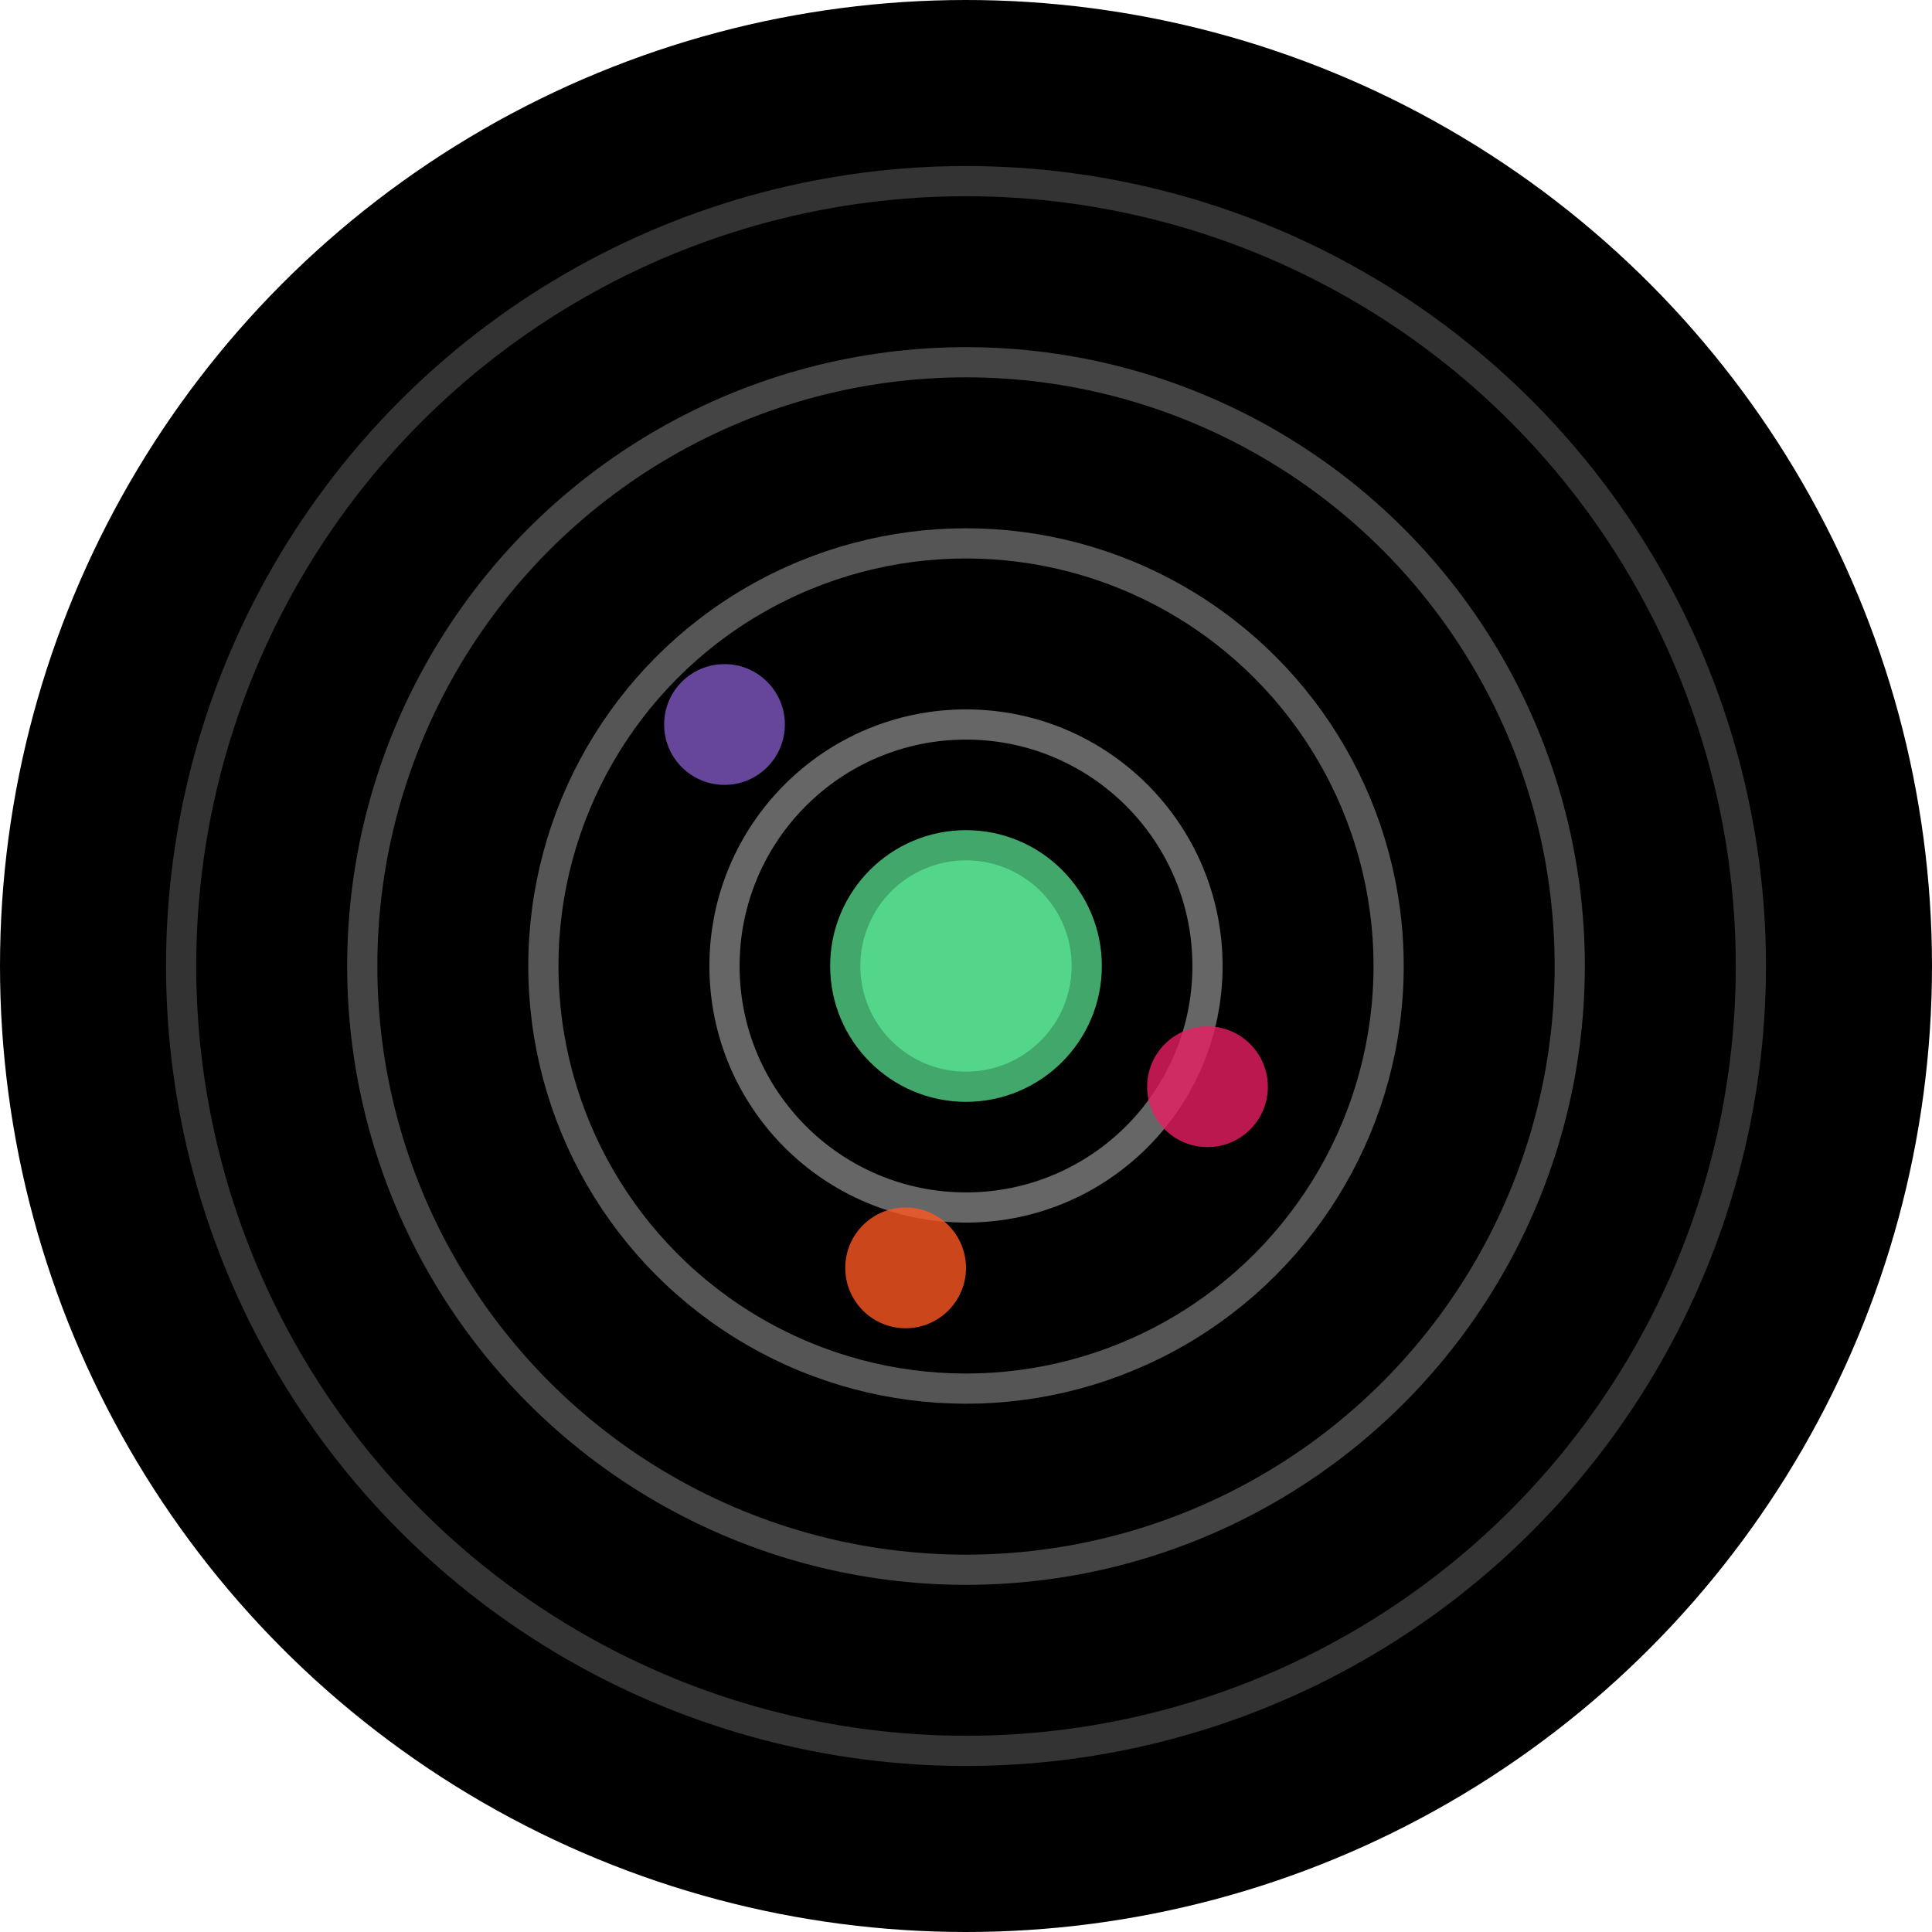
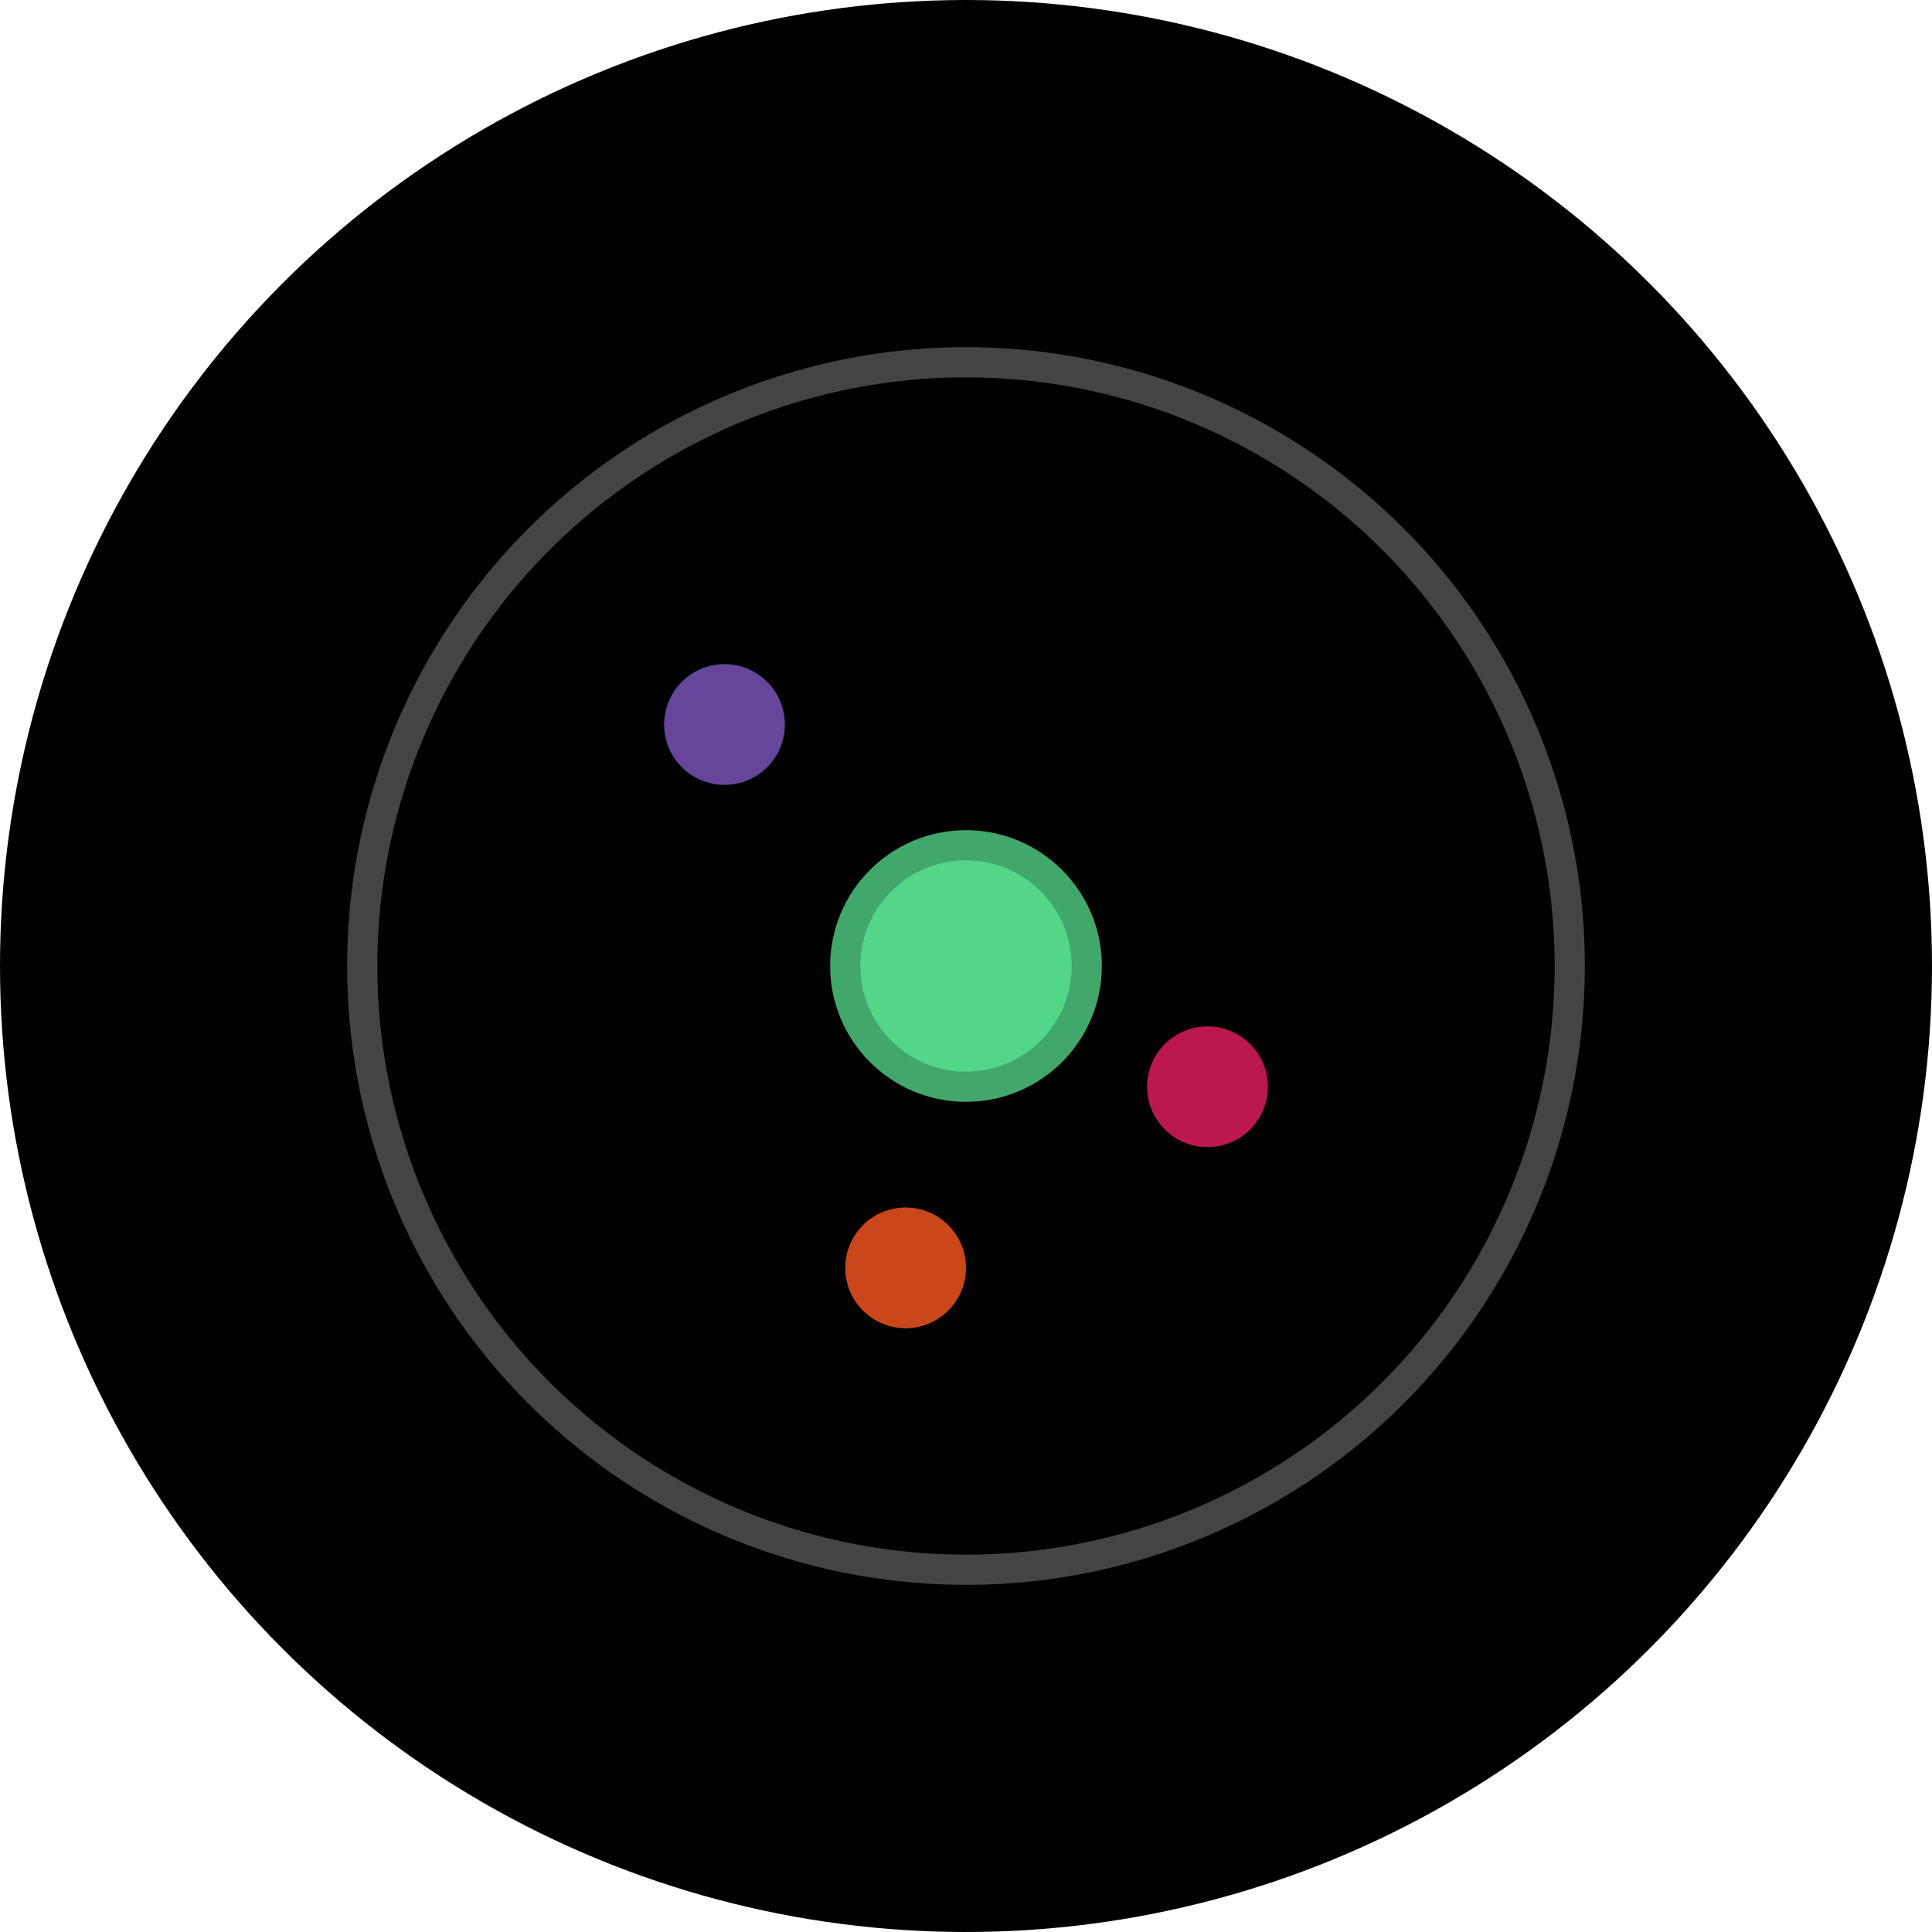
<svg xmlns="http://www.w3.org/2000/svg" width="32" height="32" viewBox="0 0 32 32" fill="none">
  <circle cx="16" cy="16" r="16" fill="#000000" />
-   <circle cx="16" cy="16" r="13" fill="none" stroke="#333333" stroke-width="0.5" />
  <circle cx="16" cy="16" r="10" fill="none" stroke="#444444" stroke-width="0.5" />
-   <circle cx="16" cy="16" r="7" fill="none" stroke="#555555" stroke-width="0.5" />
-   <circle cx="16" cy="16" r="4" fill="none" stroke="#666666" stroke-width="0.5" />
  <circle cx="16" cy="16" r="2" fill="#53D68A" stroke="#41A76B" stroke-width="0.5">
    <animate attributeName="opacity" values="0.6;1;0.6" dur="3s" repeatCount="indefinite" />
  </circle>
  <circle cx="12" cy="12" r="1" fill="#7E57C2" opacity="0.8">
    <animate attributeName="opacity" values="0.5;1;0.5" dur="4s" repeatCount="indefinite" />
  </circle>
  <circle cx="20" cy="18" r="1" fill="#E91E63" opacity="0.8">
    <animate attributeName="opacity" values="0.5;1;0.5" dur="3.5s" repeatCount="indefinite" begin="1s" />
  </circle>
  <circle cx="15" cy="21" r="1" fill="#FF5722" opacity="0.8">
    <animate attributeName="opacity" values="0.5;1;0.5" dur="4.5s" repeatCount="indefinite" begin="0.5s" />
  </circle>
</svg>